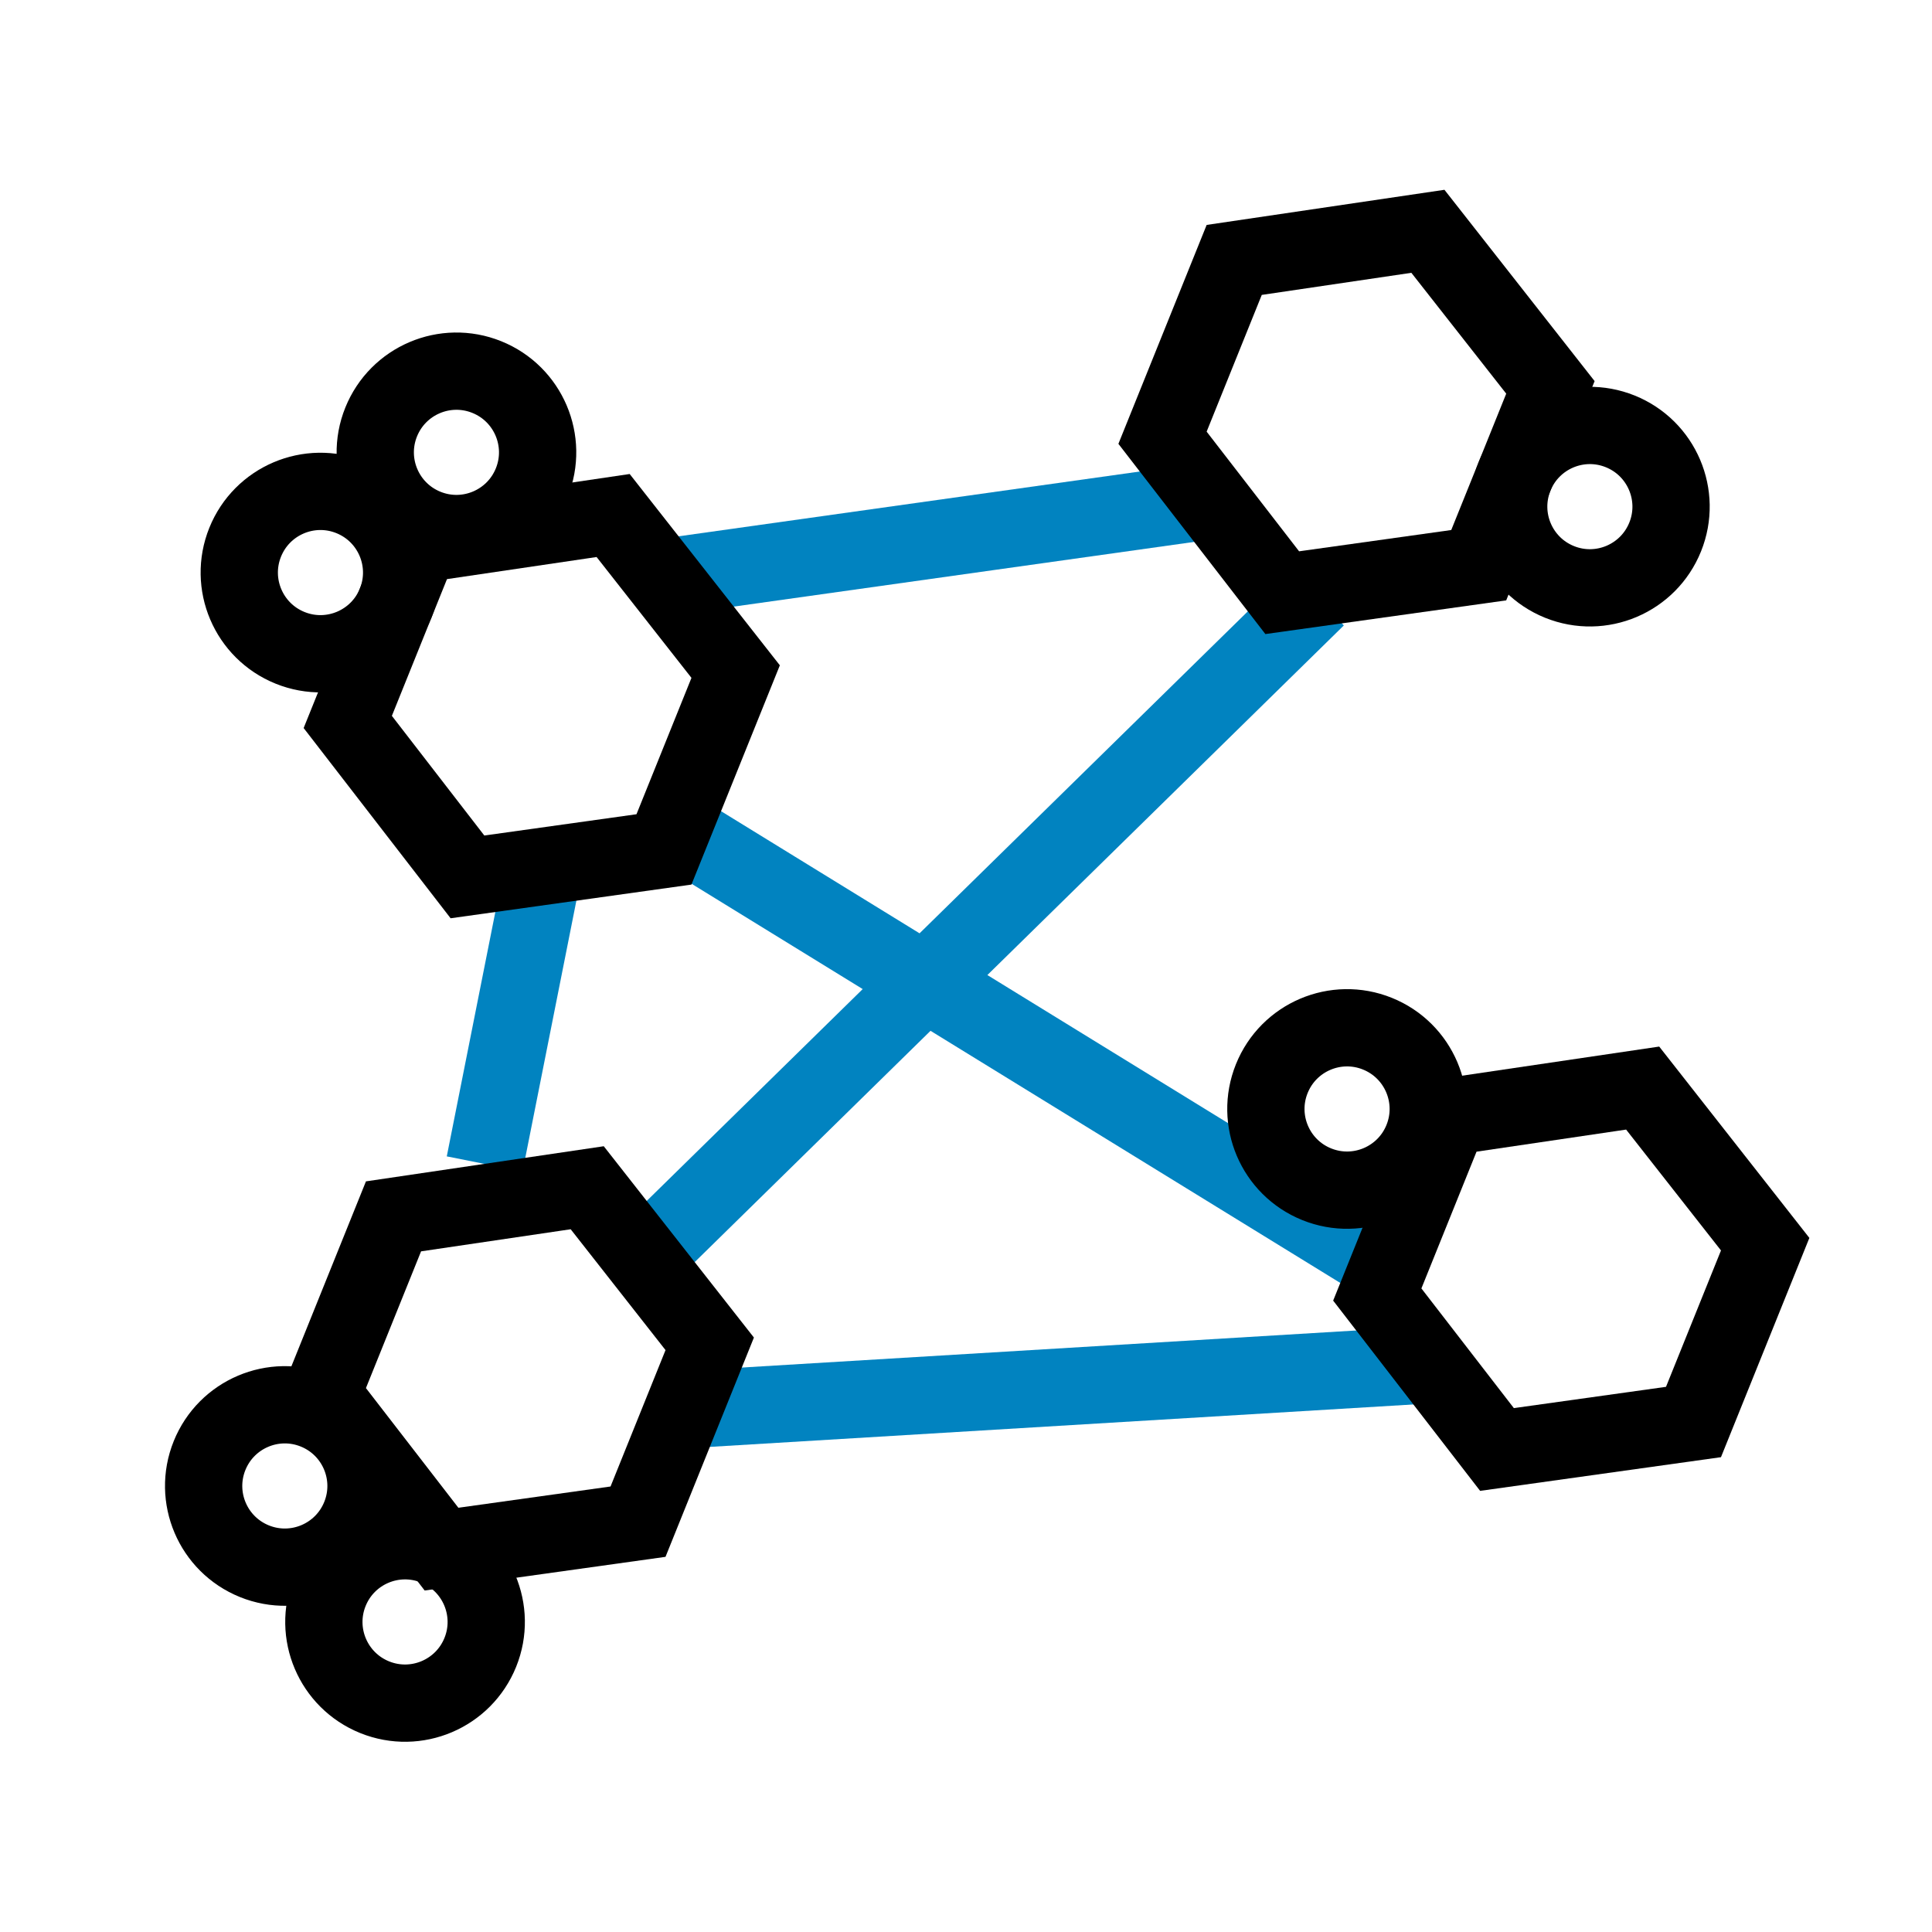
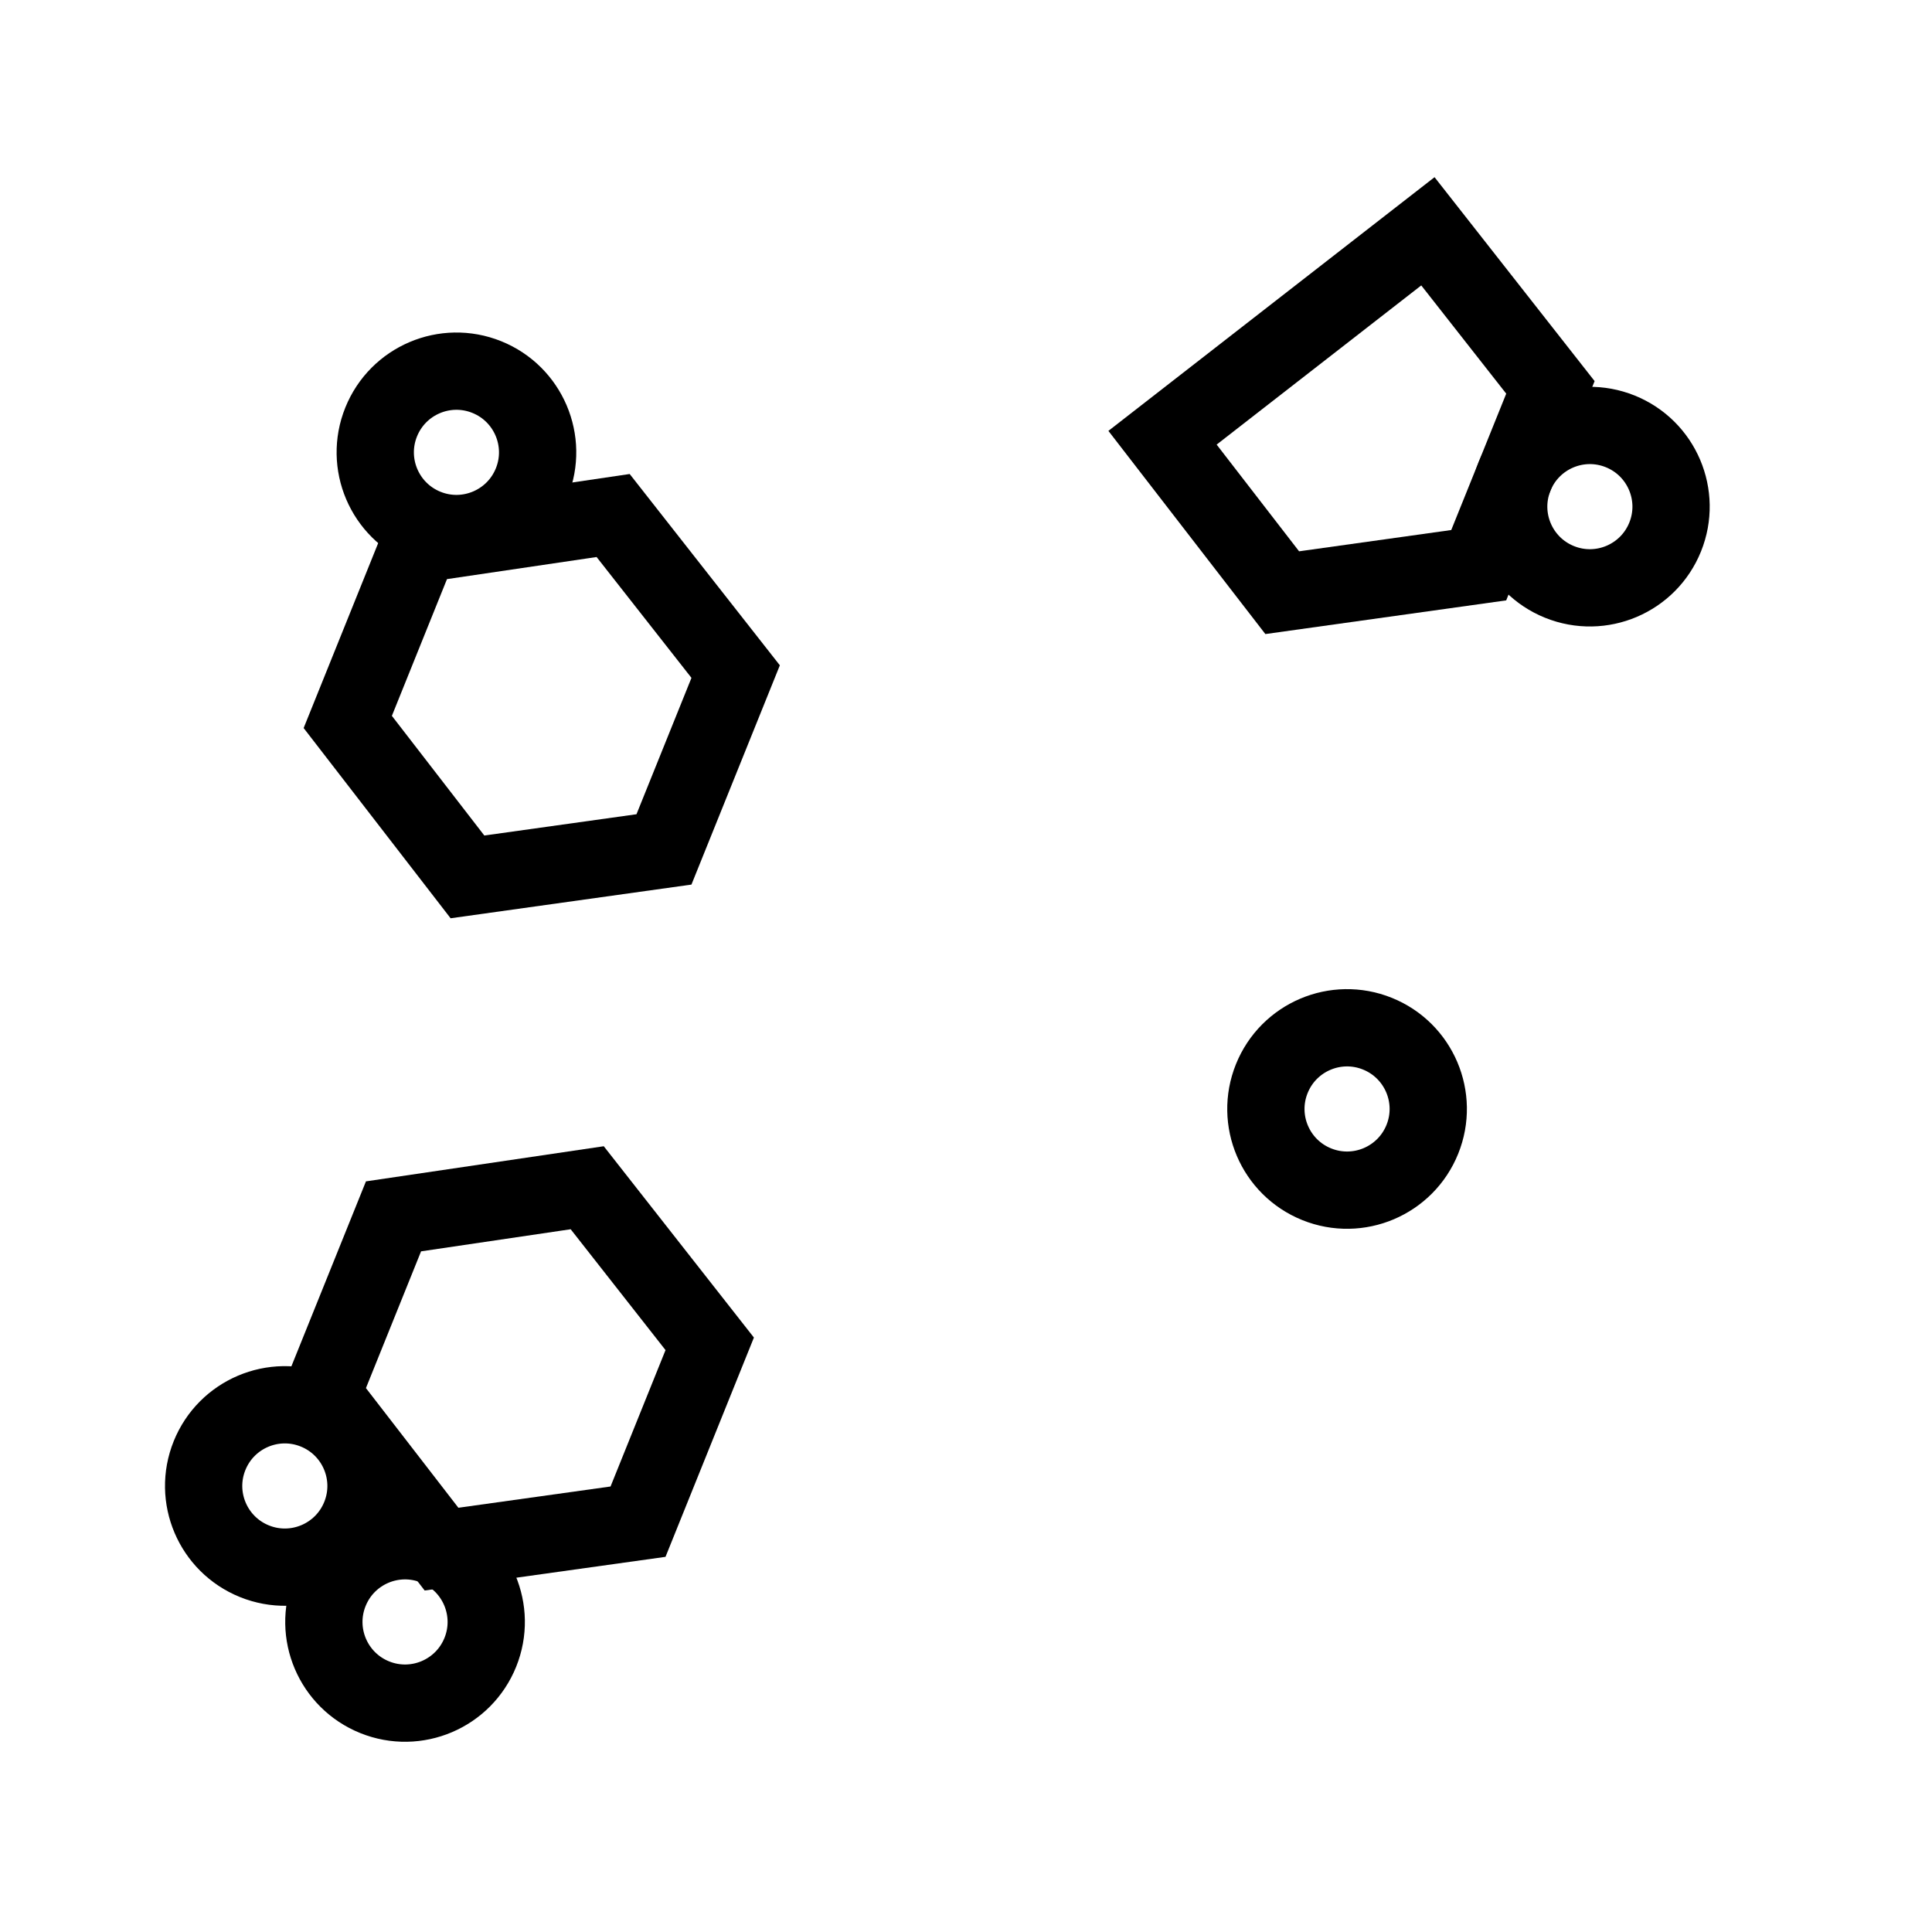
<svg xmlns="http://www.w3.org/2000/svg" width="75" height="75" viewBox="0 0 75 75" fill="none">
-   <path d="M18.815 45.183L21.128 33.544M25.606 22.438L46.856 19.452M51.117 23.209L25.829 48.011M27.216 54.686L55.075 53.005M53.622 49.022L26.398 32.271" stroke="#0183C0" stroke-width="3" />
  <path d="M25.775 32.974L18.147 34.041L13.5 28.026L16.282 21.123L23.802 20.012L28.558 26.071L25.775 32.974Z" stroke="black" stroke-width="3" />
  <path d="M24.768 59.071L17.14 60.137L12.493 54.122L15.276 47.219L22.796 46.108L27.551 52.167L24.768 59.071Z" stroke="black" stroke-width="3" />
-   <path d="M65.741 55.202L58.113 56.269L53.466 50.253L56.249 43.35L63.768 42.239L68.524 48.299L65.741 55.202Z" stroke="black" stroke-width="3" />
-   <path d="M57.404 21.941L49.776 23.008L45.129 16.993L47.912 10.09L55.431 8.979L60.187 15.038L57.404 21.941Z" stroke="black" stroke-width="3" />
+   <path d="M57.404 21.941L49.776 23.008L45.129 16.993L55.431 8.979L60.187 15.038L57.404 21.941Z" stroke="black" stroke-width="3" />
  <circle cx="17.719" cy="17.56" r="3.151" transform="rotate(21.956 17.719 17.56)" stroke="black" stroke-width="3" />
-   <circle cx="12.44" cy="22.227" r="3.151" transform="rotate(21.956 12.44 22.227)" stroke="black" stroke-width="3" />
  <circle cx="11.057" cy="57.685" r="3.151" transform="rotate(21.956 11.057 57.685)" stroke="black" stroke-width="3" />
  <circle cx="15.724" cy="62.964" r="3.151" transform="rotate(21.956 15.724 62.964)" stroke="black" stroke-width="3" />
  <circle cx="52.293" cy="43.05" r="3.151" transform="rotate(21.956 52.293 43.05)" stroke="black" stroke-width="3" />
  <circle cx="61.719" cy="19.668" r="3.151" transform="rotate(21.956 61.719 19.668)" stroke="black" stroke-width="3" />
</svg>